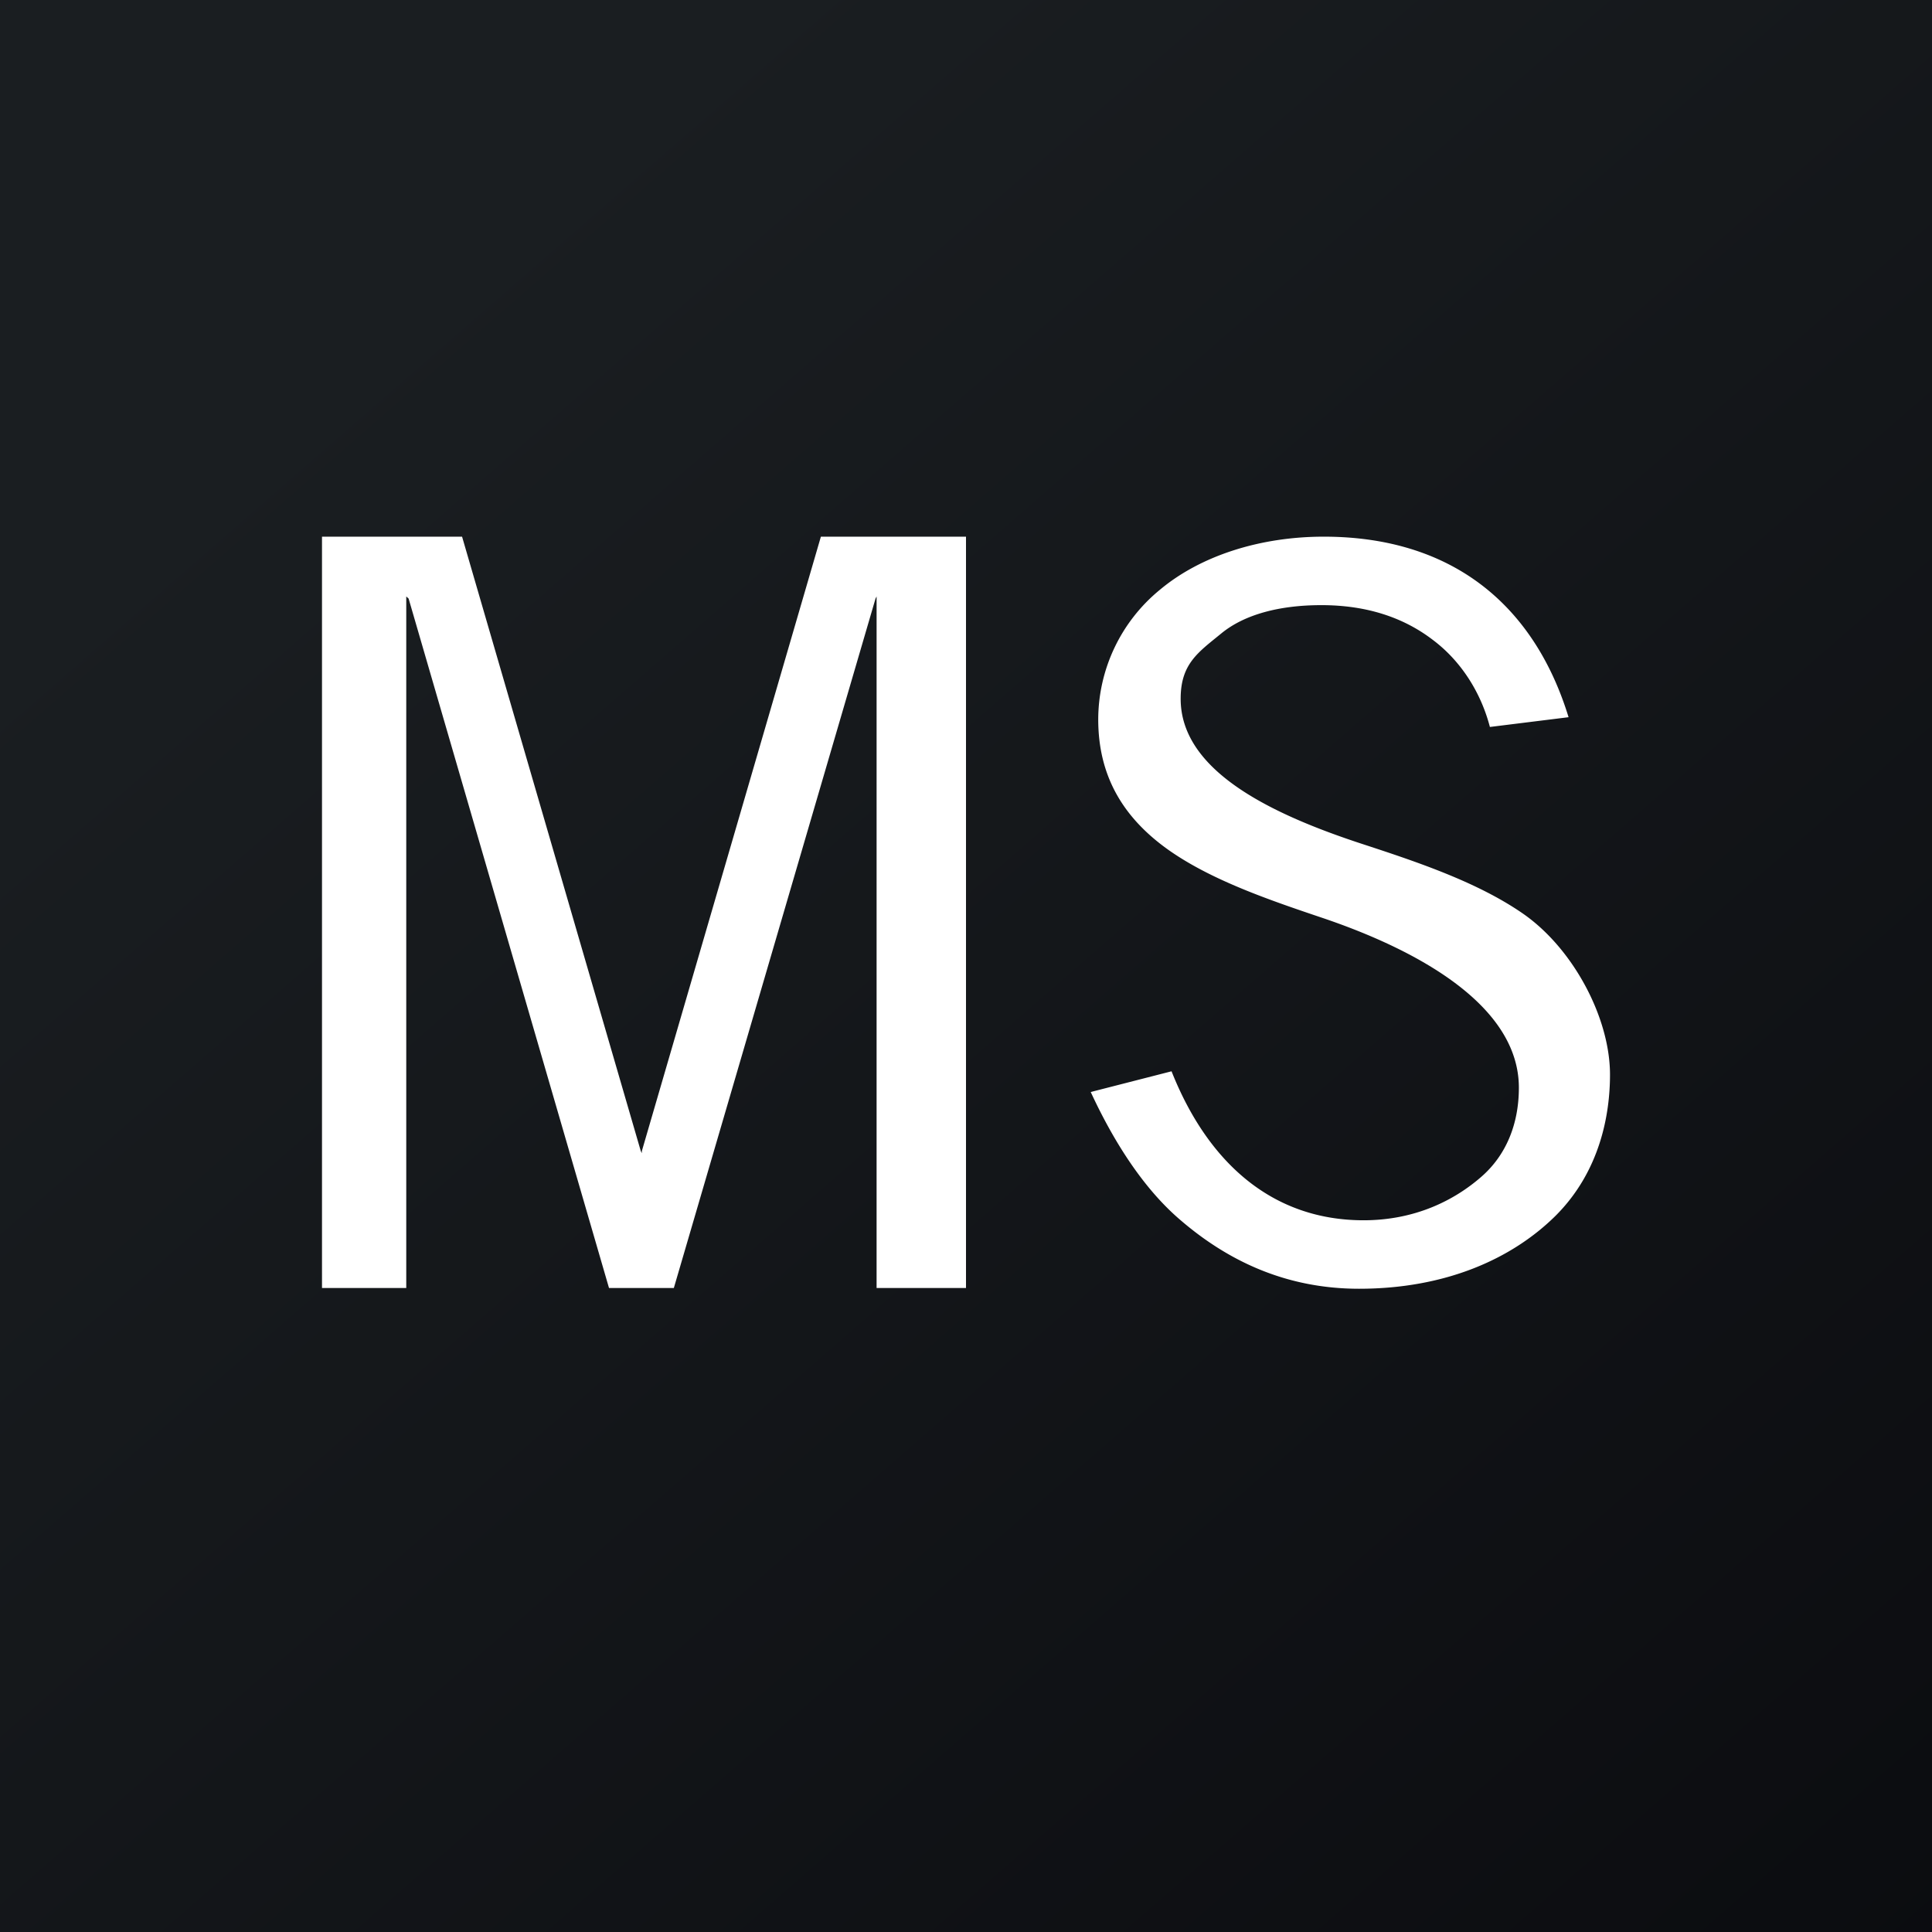
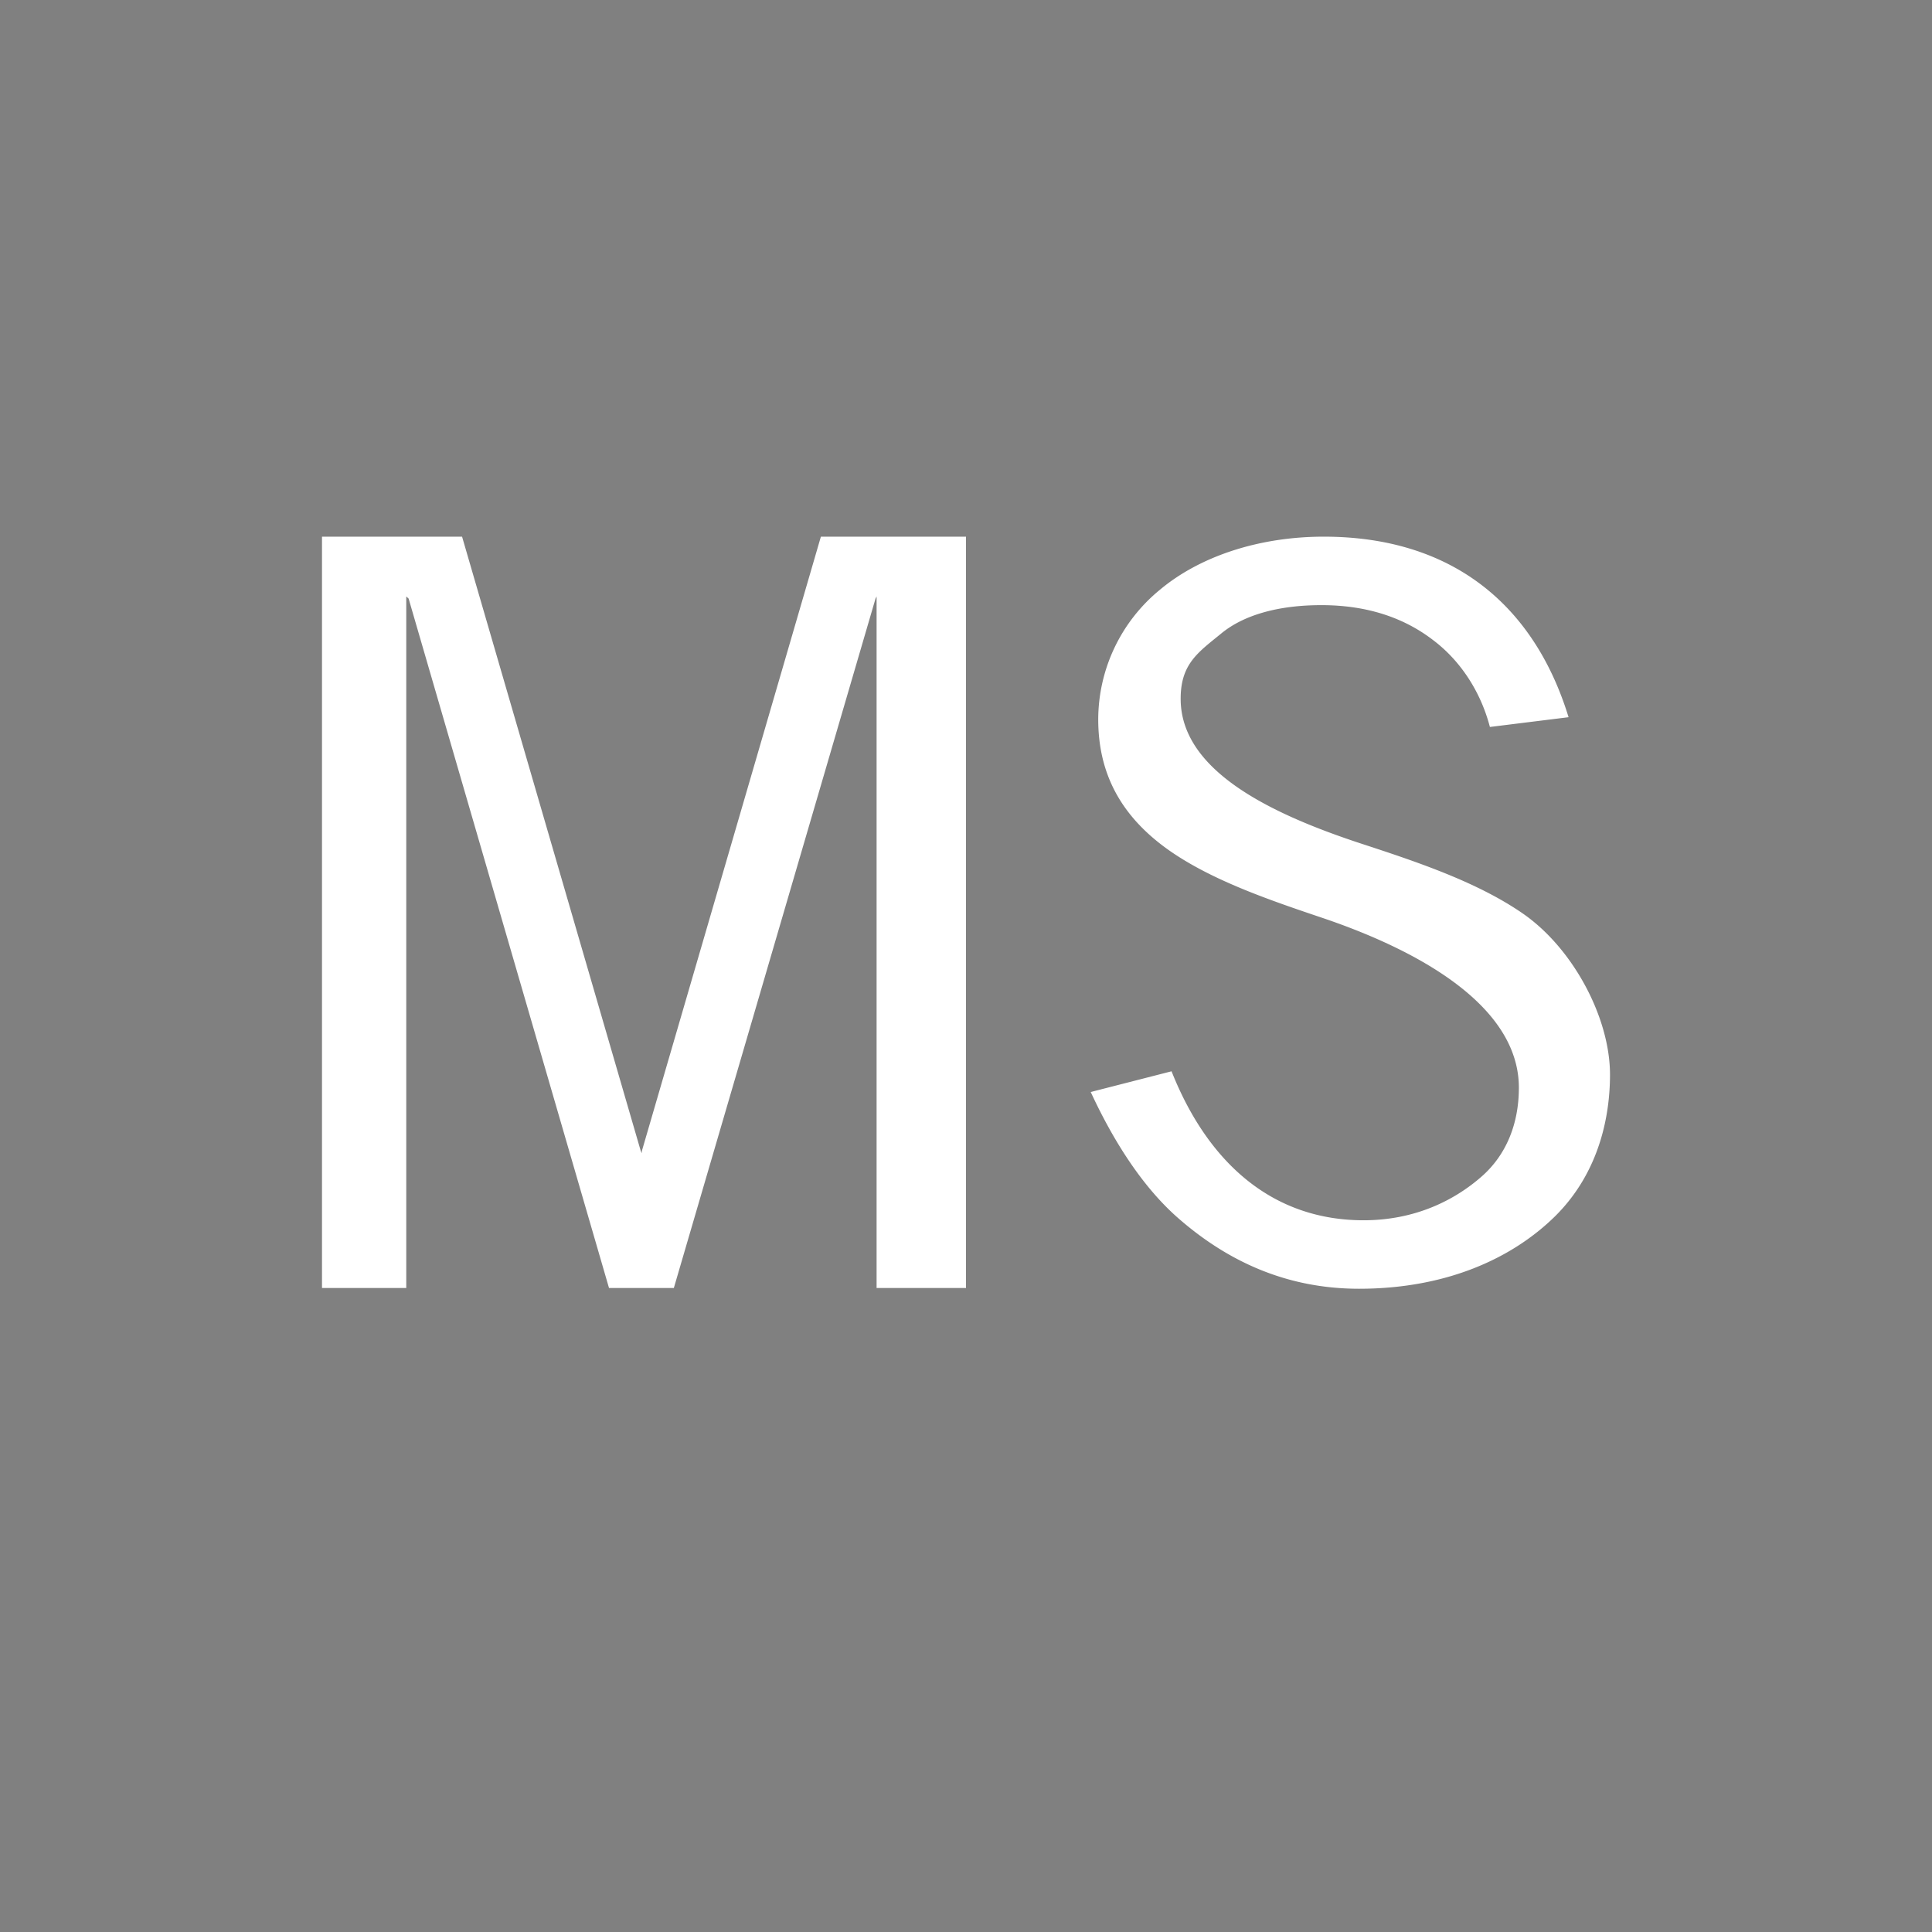
<svg xmlns="http://www.w3.org/2000/svg" width="18" height="18">
  <rect width="100%" height="100%" fill="#808080" stroke="none" />
-   <path fill="url(#paint0_linear)" d="M0 0h18v18H0z" />
  <path d="M12.333 5c-.592 0-1.148.177-1.528.496a1.564 1.564 0 00-.573 1.206c0 .512.217.911.668 1.226.399.277.925.457 1.433.628.882.3 1.818.813 1.818 1.578 0 .34-.12.63-.35.83-.252.22-.618.405-1.097.405-.84 0-1.446-.524-1.789-1.388l-.753.193c.162.35.438.855.838 1.195.438.376.979.638 1.662.638.808 0 1.426-.28 1.829-.678.417-.415.509-.946.509-1.317 0-.532-.346-1.183-.821-1.507-.415-.284-.952-.467-1.475-.638-.852-.278-1.713-.684-1.704-1.367.003-.319.167-.425.378-.598.214-.176.54-.264.933-.264.413 0 .76.11 1.04.325.258.194.445.484.53.81l.733-.091C14.293 5.636 13.529 5 12.333 5zM3 5v7h.785V5.557l.022.02L5.674 12h.604l1.879-6.423.01-.02V12H9V5H7.648L5.98 10.724v.02l-.01-.02L4.305 5H3z" fill="#fff" />
  <defs>
    <linearGradient id="paint0_linear" x1="3.349" y1="3.122" x2="21.904" y2="24.434" gradientUnits="userSpaceOnUse">
      <stop stop-color="#1A1E21" />
      <stop offset="1" stop-color="#06060A" />
    </linearGradient>
  </defs>
</svg>